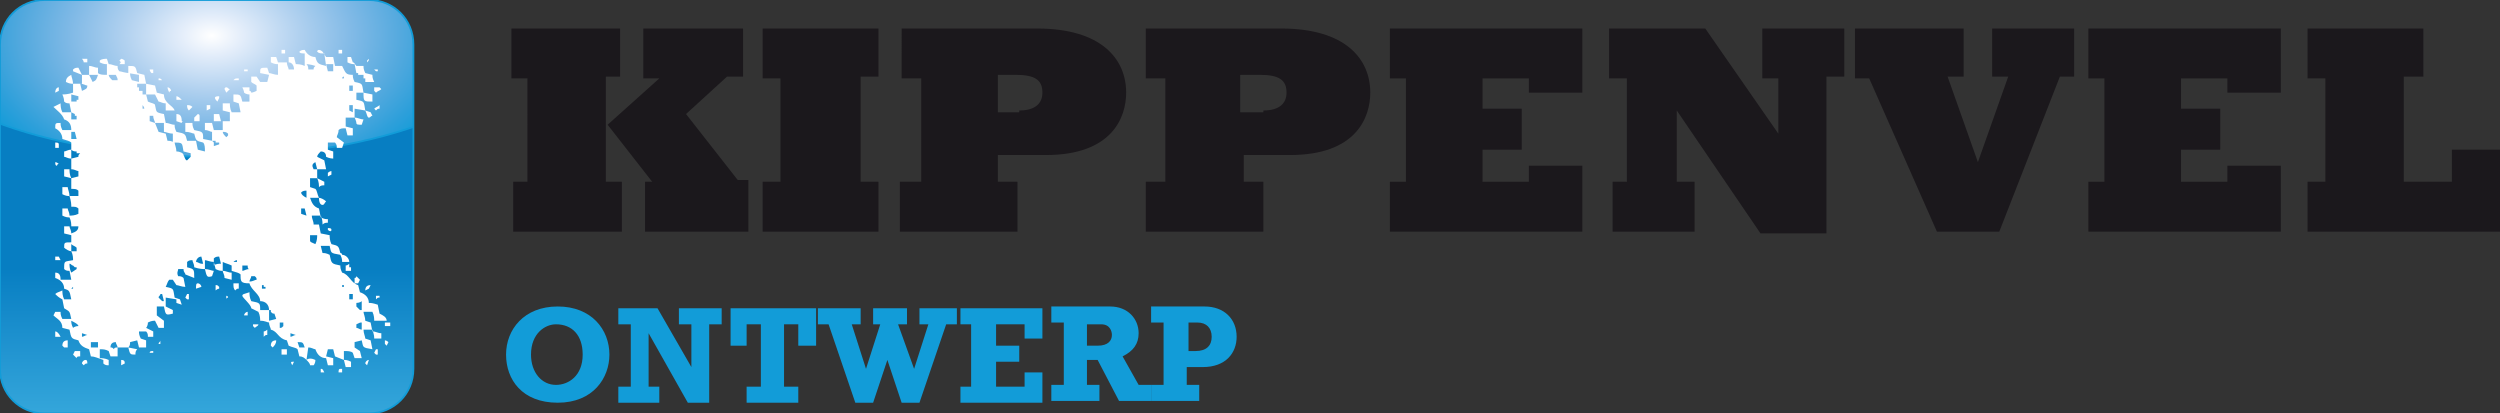
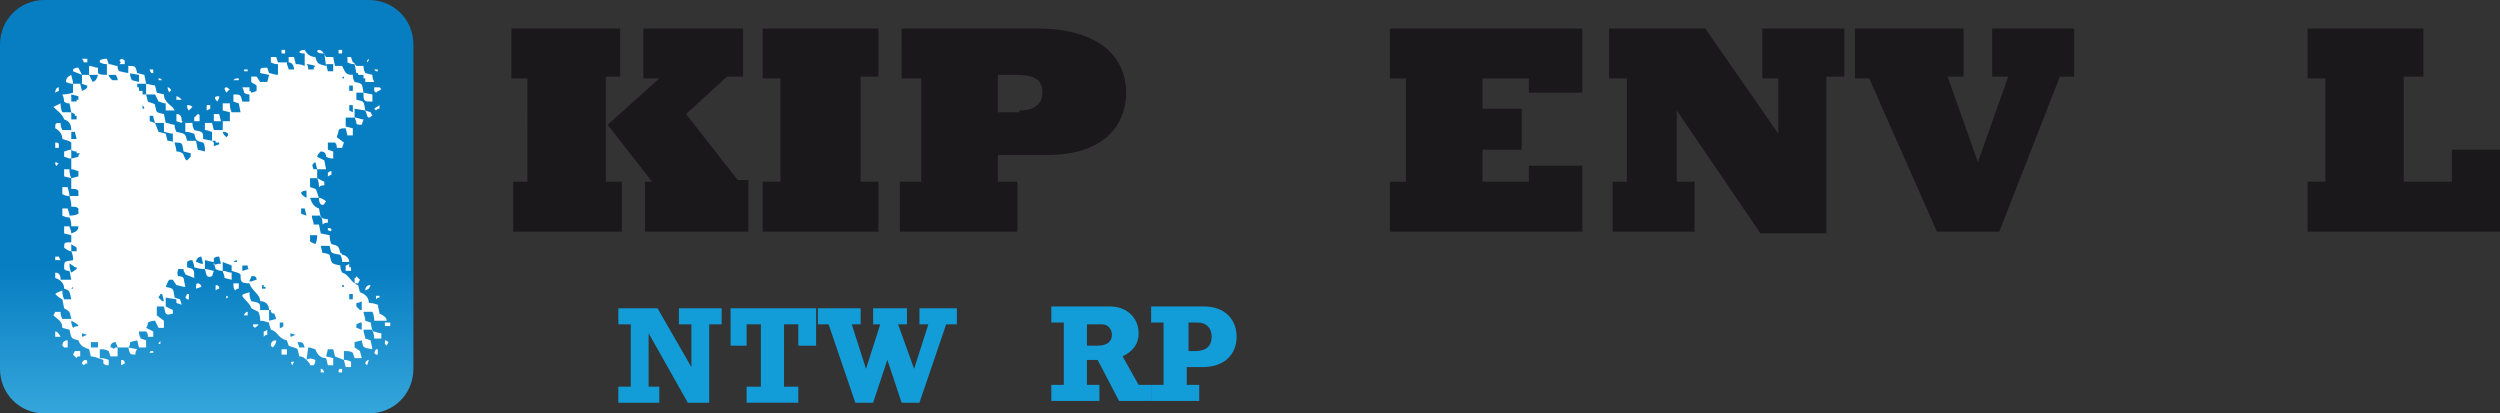
<svg xmlns="http://www.w3.org/2000/svg" xmlns:xlink="http://www.w3.org/1999/xlink" version="1.1" id="Laag_1" x="0px" y="0px" viewBox="0 0 140.3 23.2" style="enable-background:new 0 0 140.3 23.2;" xml:space="preserve">
  <rect x="0" y="0" width="140.3" height="23.2" fill="#333333" stroke="none" />
  <style type="text/css">
	.st0{fill:url(#SVGID_1_);}
	
		.st1{clip-path:url(#SVGID_00000116196590645960326750000002107799693655755667_);fill:url(#SVGID_00000021815187833972202310000001707431777050723492_);stroke:#129CD8;stroke-width:0.103;}
	.st2{fill:#FFFFFF;}
	.st3{fill:#1B181C;}
	.st4{fill:#129CD8;}
</style>
  <g>
    <linearGradient id="SVGID_1_" gradientUnits="userSpaceOnUse" x1="11.617" y1="23.36" x2="11.617" y2="9.082">
      <stop offset="0" style="stop-color:#35A7DB" />
      <stop offset="0.246" style="stop-color:#2295D1" />
      <stop offset="0.583" style="stop-color:#077EC2" />
      <stop offset="1" style="stop-color:#077EC2" />
    </linearGradient>
    <path class="st0" d="M23.2,20.7c0,1.4-1.1,2.5-2.5,2.5H2.5c-1.4,0-2.5-1.1-2.5-2.5V2.5c0-1.4,1.1-2.5,2.5-2.5h18.2   c1.4,0,2.5,1.1,2.5,2.5V20.7z" />
    <g>
      <defs>
-         <path id="SVGID_00000176744933098354210790000002088984906636734906_" d="M23.2,20.7c0,1.4-1.1,2.5-2.5,2.5H2.5     c-1.4,0-2.5-1.1-2.5-2.5V2.5c0-1.4,1.1-2.5,2.5-2.5h18.2c1.4,0,2.5,1.1,2.5,2.5V20.7z" />
-       </defs>
+         </defs>
      <clipPath id="SVGID_00000096739886007280903370000012709235168341077406_">
        <use xlink:href="#SVGID_00000176744933098354210790000002088984906636734906_" style="overflow:visible;" />
      </clipPath>
      <radialGradient id="SVGID_00000094582254276517060820000003323629199930412725_" cx="11.883" cy="67.946" r="14.437" gradientTransform="matrix(1 0 0 0.628 0 -40.668)" gradientUnits="userSpaceOnUse">
        <stop offset="0" style="stop-color:#FFFFFF" />
        <stop offset="0.122" style="stop-color:#E3EDFA" />
        <stop offset="0.347" style="stop-color:#AFD0EF" />
        <stop offset="0.554" style="stop-color:#7FB9E6" />
        <stop offset="0.739" style="stop-color:#53A9DE" />
        <stop offset="0.894" style="stop-color:#2C9FDA" />
        <stop offset="1" style="stop-color:#129CD8" />
      </radialGradient>
      <path style="clip-path:url(#SVGID_00000096739886007280903370000012709235168341077406_);fill:url(#SVGID_00000094582254276517060820000003323629199930412725_);stroke:#129CD8;stroke-width:0.103;" d="    M29.2,2c0,3.7-7.8,6.8-17.3,6.8C2.3,8.8-5.5,5.7-5.5,2c0-3.7,7.8-6.8,17.3-6.8C21.5-4.8,29.2-1.7,29.2,2z" />
      <use xlink:href="#SVGID_00000176744933098354210790000002088984906636734906_" style="overflow:visible;fill:none;stroke:#129CD8;stroke-width:0.103;" />
    </g>
    <g>
      <path class="st2" d="M17.2,20.2C17.1,20.1,17,20,16.8,20l-0.1-0.4c-0.1-0.1-0.3-0.1-0.5-0.2l-0.1-0.3c-0.5-0.1-0.5-0.5-0.9-0.6    c0-0.1-0.1-0.2-0.1-0.4c-0.1,0-0.2-0.1-0.5-0.1c0-0.1,0-0.3-0.1-0.5l-0.4-0.2c0-0.2-0.5-0.6-0.5-0.7c0-0.1,0.1-0.1,0.4-0.2    c0,0.1,0,0.3,0.1,0.5c0.5,0.1,0.5,0.1,0.5,0.5h0.5c0-0.3-0.2-0.5-0.5-0.5c0-0.4-0.5-0.6-0.6-1c-0.5,0-0.5-0.1-0.5-0.5    c-0.1-0.1-0.2-0.1-0.5-0.2c0-0.1,0-0.2,0-0.3c-0.2-0.1-0.3-0.1-0.5-0.2v0.5c0.2,0,0.3,0.1,0.5,0.1v0.4l-0.4-0.1    c0-0.2-0.1-0.3-0.1-0.4c-0.1,0-0.2,0-0.4-0.1l-0.1-0.4c-0.2,0-0.4-0.1-0.5-0.1v0.5c0.2,0,0.4,0.1,0.5,0.1l-0.1,0.3    c-0.3,0.1-0.3,0-0.4-0.4c-0.1,0-0.3,0-0.6-0.1c0-0.2-0.1-0.3-0.1-0.4c-0.1,0-0.2,0-0.3,0.1v0.3c0.4,0.1,0.4,0.1,0.4,0.6l-0.5-0.2    c0-0.1-0.1-0.1-0.1-0.3c-0.1,0-0.2,0-0.3,0c0,0.1-0.1,0.2,0,0.4c0.1,0,0.2,0,0.3,0.1l0.1,0.5c-0.2,0-0.4-0.1-0.5-0.1l-0.2-0.3H9.5    c-0.1,0.1-0.1,0.2-0.2,0.4c0.5,0.1,0.4,0.1,0.5,0.6l0.3,0.1l0.1,0.3l-0.3-0.1c0-0.1,0-0.2,0-0.2l-0.6-0.1v0.5l0.4,0.2    c0,0.1,0,0.1,0,0.2c-0.4,0.1-0.4,0.1-0.5-0.4H8.8v0.5L9.2,18c0,0.2,0,0.3,0,0.4c-0.1,0-0.2,0-0.3,0L8.7,18c-0.1,0-0.2,0-0.4,0.1    c0,0.2-0.1,0.3-0.1,0.3l0.4,0.2v0.3H8.3c0-0.1,0-0.2-0.1-0.3H7.8c0,0.1,0,0.2,0.1,0.4l0.3,0.1c0,0.1,0,0.2,0,0.4H7.8l-0.1-0.4    l-0.4,0.1c0,0.1,0,0.2-0.1,0.3l0.5,0.1c-0.1,0.1-0.1,0.2-0.1,0.3c-0.3,0-0.3,0-0.4-0.4H6.6v0.5L6.2,20l-0.1-0.3    c-0.2-0.1-0.3-0.1-0.5-0.1v0.5c0.1,0,0.3,0,0.5,0.1v0.3c-0.1,0-0.2,0-0.3-0.1c0-0.1,0-0.2,0-0.2C5.5,20.1,5.3,20,5.1,20L5,19.6    c-0.3-0.1-0.5-0.2-0.6-0.5C4,19,4,19,3.9,18.5l-0.4-0.1c0-0.4-0.3-0.5-0.5-0.7l0.1-0.2h0.3c0,0.1,0,0.2,0.1,0.4H4    c-0.1-0.5-0.1-0.4-0.4-0.6l-0.1-0.5c-0.2-0.1-0.3-0.2-0.4-0.3c0.1-0.1,0.2-0.1,0.4-0.2c0,0.1,0,0.3,0.1,0.5H4    c-0.1-0.5-0.1-0.5-0.4-0.6c0-0.3-0.2-0.5-0.5-0.6c0-0.1,0-0.2,0-0.3c0.2,0,0.3,0.1,0.3,0.4H4l-0.1-0.5c-0.1,0-0.2,0-0.3-0.1    c0-0.5,0-0.4,0.5-0.5c0-0.1,0-0.3-0.1-0.5c-0.1,0-0.3-0.1-0.4-0.2c0-0.3,0-0.3,0.4-0.3L4,14.1h0.3v-0.2c-0.1-0.1-0.2-0.1-0.3-0.2    v-0.5l-0.4-0.1c0-0.1,0-0.2,0-0.4h0.3c0,0.1,0.1,0.2,0.1,0.4c0.3-0.1,0.4-0.2,0.4-0.4L4,12.7c0-0.1,0-0.3-0.1-0.5    c-0.1,0-0.2,0-0.4-0.1c0-0.1,0-0.3,0-0.4c0.1,0,0.2,0,0.3,0c0,0.1,0.1,0.2,0.1,0.4c0.1,0,0.3,0,0.5-0.1c0-0.2,0-0.3,0-0.3    c-0.1-0.1-0.2-0.1-0.4-0.1c0-0.1,0-0.3-0.1-0.6c-0.1,0-0.2,0-0.4-0.1c0-0.1,0-0.2,0-0.4c0.1,0,0.2,0,0.3,0c0,0.1,0.1,0.3,0.1,0.5    L4.4,11v-0.3c-0.1-0.1-0.2-0.1-0.4-0.1L4,10L3.6,9.9c0-0.1,0-0.2,0-0.4h0.3C3.9,9.6,3.9,9.8,4,10l0.4-0.1V9.6    C4.3,9.6,4.2,9.5,4,9.5C4,9.4,4,9.2,4,8.9c-0.2,0-0.3-0.1-0.4-0.1V8.5c0.1,0,0.2-0.1,0.4-0.1c0-0.1,0-0.2,0-0.4    C3.9,7.9,3.8,7.9,3.5,7.8c0-0.3-0.2-0.5-0.4-0.6c0-0.3,0-0.3,0.3-0.3c0,0.1,0,0.2,0.1,0.4H4c0-0.3-0.1-0.5-0.4-0.6    C3.5,6.4,3.2,6.2,3,6C3,6,3.2,5.9,3.4,5.8c0,0.1,0,0.3,0.1,0.5H4L3.9,5.8c-0.1,0-0.2,0-0.3-0.1c0-0.2-0.1-0.4-0.1-0.4    c0.1,0,0.3,0,0.6-0.1V4.7c-0.1,0-0.2,0-0.4-0.1c0-0.2,0.1-0.3,0.3-0.4c0,0.1,0.1,0.3,0.1,0.5h0.5V4.2L4.1,4V3.9    c0.1-0.1,0.2-0.1,0.3-0.1c0,0,0.1,0.2,0.2,0.4H5c0-0.1,0-0.3,0-0.5c0.2,0,0.3,0.1,0.5,0.1c0,0.1,0,0.1,0,0.3    c0.1,0.1,0.3,0.1,0.5,0.1V3.6c-0.1,0-0.2,0-0.4-0.1V3.4C5.7,3.3,5.9,3.3,6,3.3l0.1,0.3c0.2,0,0.3,0.1,0.5,0.1c0,0.1,0,0.2,0.1,0.3    c0.1,0,0.3,0.1,0.6,0.1c0,0.1,0,0.2,0.1,0.4l0.4,0.1V4.2L7.2,4.1V3.7c0.4,0,0.4,0,0.5,0.4l0.4,0.1l0.1,0.5l0.5,0.1l0.1,0.4    l0.4,0.1c0,0.5,0.5,0.6,0.6,0.9H9.3L9.3,5.8c-0.2,0-0.3-0.1-0.4-0.1L8.7,5.3H8.2l0.1,0.4c0.2,0.1,0.4,0.1,0.4,0.2    c0.1,0.4,0,0.4,0.5,0.5l0.1,0.5c0.2,0,0.3,0.1,0.5,0.1c0,0.1,0,0.2,0.1,0.4c0.5,0.1,0.5,0.1,0.6,0.5h0.5l0.1,0.5l0.4,0.1    c0-0.2,0-0.4-0.1-0.5c-0.4-0.1-0.4-0.1-0.5-0.5c-0.1,0-0.2-0.1-0.5-0.1V6.9h0.4c0,0.1,0,0.2,0.1,0.4c0.5,0.1,0.5,0.1,0.5,0.5    l0.5,0.1V7.4c-0.1,0-0.2-0.1-0.4-0.1V6.9h0.4l0.1,0.4h0.5V6.8L12,6.8c0-0.2,0-0.3,0-0.4h0.3l0.1,0.4h0.5V6.3l-0.4-0.1V5.8h0.4    c0,0.1,0,0.3,0.1,0.5h0.5l-0.1-0.5l-0.3-0.1V5.3c0.4,0,0.4,0,0.5,0.4H14V5.3c-0.2,0-0.3-0.1-0.3-0.1c0,0,0-0.1-0.1-0.3    c0.1,0,0.2,0,0.4,0C14,4.9,14,5,14,5.1c0.1,0,0.1,0.1,0.1,0.1c0,0,0.1,0,0.3-0.1V4.8c-0.1-0.1-0.2-0.1-0.3-0.2V4.3h0.3l0.2,0.3    c0.1,0,0.2,0,0.4,0l0.1-0.4l-0.5-0.1c0-0.3,0-0.3,0.4-0.3l0.1,0.3c0.1,0,0.3,0.1,0.5,0.1V3.6c-0.1,0-0.2,0-0.4-0.1    c0-0.1,0-0.2,0-0.3h0.3l0.1,0.3h0.5c0,0.2,0.1,0.3,0.1,0.4h0.3c0-0.2-0.1-0.4-0.3-0.4V3.2c0.1,0,0.2,0,0.3,0l0.1,0.4    c0.1,0,0.3,0,0.5,0.1L17.1,3C17,3,16.8,3,16.8,2.9c0.1-0.1,0.2-0.1,0.3-0.1c0.1,0.2,0.3,0.4,0.6,0.4c0.1,0.4,0.2,0.4,0.6,0.5    L18.2,3C18,3,17.9,3,17.8,2.9c0-0.1,0.1-0.1,0.1-0.1c0.1,0,0.2,0.1,0.2,0.1l0.2,0.3c0.2,0,0.3,0,0.4,0l0.1,0.5c0.1,0,0.2,0,0.4,0    c0.2,0.4,0.2,0.5,0.6,0.5c0,0.1,0,0.2,0.1,0.4c0.5,0.1,0.4,0.1,0.5,0.6l0.5,0.1v0.4c-0.5,0-0.5,0-0.5-0.5h-0.4v0.4    c0.5,0.1,0.4,0.1,0.5,0.6l0.3,0.1l0.1,0.2c-0.1,0-0.1,0.1-0.2,0.1c-0.1,0-0.1-0.2-0.2-0.4l-0.6-0.1v0.5c0.2,0,0.3,0.1,0.5,0.1    l-0.1,0.3c-0.2,0-0.3,0-0.3-0.1c0,0,0-0.1-0.1-0.3l-0.5,0c0,0.2,0,0.3,0,0.4c0,0.1,0,0.1,0,0.1l0.4,0.1c0,0.2,0,0.3,0,0.4    c-0.1,0-0.2,0-0.3,0l-0.1-0.4c-0.2,0-0.3,0-0.4,0.1c0,0.2-0.1,0.3-0.1,0.4L19.3,8l-0.1,0.3c-0.1,0-0.2,0-0.3,0    c0-0.1,0-0.2-0.1-0.3h-0.4c0,0.1,0,0.2,0,0.4l0.3,0.1c0,0.1,0,0.2,0,0.4c-0.2,0-0.4-0.1-0.4-0.1c0-0.2-0.1-0.3-0.3-0.3    c-0.1,0.1-0.2,0.2-0.2,0.3L18.2,9l0.1,0.5c-0.2,0-0.4,0-0.5,0V10l0.4,0.2l0,0.2c-0.1,0-0.2,0-0.3,0.1c0-0.1,0-0.3-0.1-0.5    c-0.1,0-0.2,0-0.4,0c0,0.1,0,0.3,0,0.5l0.3,0.1c0.1,0.1,0.1,0.3,0.2,0.5c0.1,0,0.3,0.1,0.4,0.2c-0.1,0.1-0.1,0.2-0.2,0.2    c-0.1,0-0.2-0.1-0.2-0.4c-0.1,0-0.3,0-0.5,0c0.1,0.3,0.2,0.5,0.5,0.6l0.1,0.5c0.2,0.1,0.3,0.1,0.4,0.1l0,0.2c-0.1,0-0.2,0-0.3,0.1    c0-0.1,0-0.3-0.1-0.5h-0.5c0,0.2,0.1,0.3,0.1,0.5c0.1,0,0.2,0,0.3,0l0.1,0.5l0.5,0.1c0,0.1,0,0.3,0.1,0.5c0.4,0.1,0.4,0.1,0.5,0.5    c0.1,0,0.1,0.1,0.1,0.1c0.2,0,0.4,0.2,0.4,0.4h-0.4c0-0.1,0-0.2-0.1-0.4c-0.6-0.1-0.5-0.1-0.6-0.5h-0.5l0.1,0.4    c0.1,0,0.2,0,0.4,0.1c0.1,0.5,0.1,0.5,0.6,0.6c0,0.1,0,0.2,0.1,0.4c0.4,0.1,0.5,0.6,0.9,0.7l0.1,0.4c0.3,0.1,0.5,0.3,0.5,0.6    c0.1,0,0.2,0,0.5,0.1l0.1,0.5c0.2,0.1,0.4,0.2,0.4,0.4H21c0-0.1,0-0.3-0.1-0.5h-0.5c0,0.1,0.1,0.3,0.1,0.5l0.3,0.1l0.1,0.5    c0.2,0,0.3,0.1,0.5,0.1v0.3H21c0-0.1,0-0.2-0.1-0.5h-0.5c0,0.2,0.1,0.4,0.1,0.5l0.3,0.1l0.1,0.5c-0.6-0.1-0.5-0.1-0.6-0.5    l-0.4,0.1v0.3l0.3,0.2l0.1,0.4h-0.4l-0.1-0.3c-0.1-0.1-0.3-0.1-0.5-0.1v0.5c0.1,0,0.2,0,0.4,0.1c0,0.2,0,0.3,0,0.3    c-0.1,0-0.2,0-0.3,0l-0.1-0.4L18.8,20l-0.1-0.4h-0.3l-0.1,0.4l0.4,0.1v0.4c-0.1,0-0.2,0-0.3,0l-0.1-0.4c-0.3,0-0.5-0.2-0.6-0.5    c-0.1,0-0.2-0.1-0.4-0.1L17.2,20.2c0.1-0.1,0.3-0.1,0.5,0c0,0.2-0.1,0.3-0.1,0.3c0,0-0.1,0-0.2,0C17.4,20.4,17.3,20.3,17.2,20.2z     M3.1,8.3c0-0.1,0-0.1,0-0.2c0,0,0-0.1,0-0.1c0.1,0,0.2,0,0.2,0.1c0,0,0,0.1,0,0.2H3.1z M3.1,18.9c0-0.1,0-0.1,0-0.2    c0,0,0-0.1,0-0.1c0.1,0,0.2,0.1,0.3,0.3H3.1z M3.1,5.2c0-0.2,0.1-0.3,0.2-0.3c0,0.1,0,0.2,0,0.2L3.1,5.2z M3.1,14.6    c0-0.1,0-0.1,0-0.2h0.2l0.1,0.2H3.1z M3.1,9.1c0.1,0,0.2,0.1,0.2,0.1c-0.1,0-0.1,0.1-0.1,0.1C3.1,9.3,3.1,9.2,3.1,9.1z M3.2,10.3    L3.2,10.3L3.2,10.3L3.2,10.3L3.2,10.3z M3.2,13.5L3.2,13.5L3.2,13.5L3.2,13.5L3.2,13.5z M3.5,19.4c0-0.2,0.1-0.3,0.3-0.3    c0,0.2,0,0.3,0,0.4c-0.1,0-0.1,0-0.2,0L3.5,19.4z M4.3,5.7c0,0,0-0.1,0-0.1h0.1c0-0.1,0-0.2,0-0.2L4,5.3C4,5.3,4,5.5,4,5.7    C4.1,5.7,4.2,5.7,4.3,5.7z M4.3,7.8L4.2,7.4C4.1,7.4,4,7.4,4,7.4C4,7.5,4,7.6,4,7.8C4.1,7.8,4.2,7.8,4.3,7.8z M4.4,8.8    c0-0.1,0-0.1,0.1-0.2H4.3V8.5c-0.1,0-0.2,0-0.3-0.1c0,0.2,0,0.4,0,0.5L4.4,8.8z M4.3,15.1V15H4.2l-0.1-0.1c-0.1,0-0.1-0.1-0.2-0.1    c0,0.1,0,0.3,0.1,0.5L4.3,15.1z M4.4,18.3c0-0.1-0.2-0.2-0.4-0.3c0,0.1,0,0.2,0.1,0.4C4.1,18.4,4.2,18.3,4.4,18.3z M4.3,6.7V6.5    H4.2V6.4L4,6.3c0,0.1,0,0.2,0,0.4L4.3,6.7z M4,16.2h0.1v-0.1L4,16.2L4,16.2z M4.1,19.9l0.1-0.2h0.3v0.3c-0.1,0-0.2,0-0.2,0.1    C4.1,19.9,4.1,19.9,4.1,19.9z M4.6,5.1C4.8,5,4.9,5,4.9,4.8c-0.1,0-0.2-0.1-0.4-0.1L4.6,5.1z M4.6,18.9c0.1,0,0.2-0.1,0.3-0.1    l-0.3-0.1V18.9z M4.6,3.3c0.1,0,0.1,0,0.3,0v0.2c-0.1,0-0.1,0-0.2,0C4.7,3.5,4.7,3.4,4.6,3.3z M4.6,20.4c0-0.1,0.1-0.2,0.2-0.2    c0.1,0,0.1,0.1,0.1,0.2c-0.1,0-0.1,0-0.2,0.1L4.6,20.4z M5.2,4.6c0.2-0.1,0.2-0.1,0.3-0.4L5,4.2L5.2,4.6z M5.2,19.5    c0.1,0,0.2,0,0.3,0c0-0.2,0-0.3,0-0.3H5.1v0.3L5.2,19.5z M6.6,4.5c0-0.1,0-0.1-0.1-0.3L6.1,4.2c0,0.1,0.1,0.2,0.2,0.3H6.6z     M6.6,19.5c0-0.1-0.1-0.2-0.1-0.3c-0.2,0-0.3,0.1-0.3,0.3c0.1,0,0.1,0,0.2,0.1C6.4,19.5,6.5,19.5,6.6,19.5z M6.7,3.4    c0,0,0.1-0.1,0.1-0.1c0,0,0.1,0,0.2,0.1v0.2c-0.1,0-0.1,0-0.3,0C6.8,3.5,6.8,3.5,6.7,3.4z M6.8,20.5c0-0.1,0-0.2,0-0.3    c0.2,0,0.2,0.1,0.2,0.2L6.8,20.5z M8,5.3c0,0,0.1,0,0.2,0V4.7H7.7c0,0.1,0,0.1,0,0.2h0.1v0.2H8V5.3z M8,6.1h0.1    c0-0.1-0.1-0.2-0.1-0.2V6.1z M8.4,3.9h0.2v0.2c-0.1,0-0.1,0-0.1,0C8.4,4,8.4,3.9,8.4,3.9z M10.7,8.8c0-0.1,0-0.2,0-0.2l-0.4-0.1    c-0.1-0.5,0-0.5-0.6-0.5c0-0.2,0-0.4,0-0.5c-0.2,0-0.4-0.1-0.5-0.1c0-0.1,0-0.3,0-0.5c-0.1,0-0.3,0-0.5,0c0-0.1-0.1-0.2-0.1-0.4    H8.4v0.3l0.3,0.1l0.2,0.5l0.4,0.1l0.1,0.4c0.1,0,0.2,0,0.4,0.1c0,0.1,0.1,0.3,0.1,0.5c0.2,0,0.4,0.1,0.4,0.2    c0.1,0.2,0.1,0.3,0.2,0.3L10.7,8.8z M8.4,19.8c0-0.1,0.1-0.1,0.2-0.1v0.1H8.4z M8.9,4.5V4.4C9,4.4,9,4.4,9.1,4.5H8.9z M9.1,16.9    h0.1l-0.1-0.4H9c0,0.1-0.1,0.1-0.1,0.2L9.1,16.9z M8.9,19.3c0-0.1,0.1-0.1,0.1-0.2c0,0.1,0,0.1,0,0.2H8.9z M9,8.1h0.1v0L9,8.1    L9,8.1z M9.4,4.9c0.1,0,0.2,0.1,0.2,0.2c-0.1,0-0.1,0.1-0.1,0.1C9.4,5,9.4,4.9,9.4,4.9z M9.9,6.8V6.4c0.2,0,0.3,0.1,0.3,0.4l0.1,0    c0,0-0.1,0-0.1,0.1L9.9,6.8z M9.9,5.6V5.4c0.1,0,0.2,0.1,0.3,0.2H9.9z M10.5,16.8l-0.1-0.1l0.1-0.2h0.1c0,0.1,0,0.2,0,0.3H10.5z     M10.5,5.9c0.1,0,0.2,0,0.3,0.1c-0.1,0.1-0.2,0.2-0.2,0.2C10.5,6.1,10.5,6,10.5,5.9z M10.9,6.6l0.2-0.2c0,0,0.1,0,0.1,0.1v0.3    c-0.1,0-0.1,0-0.3,0L10.9,6.6z M11,16.2c0-0.2,0-0.3,0.1-0.3c0.1,0,0.2,0.1,0.2,0.2L11,16.2z M11.4,14.8l-0.1-0.4    c-0.2,0-0.3,0.2-0.3,0.3c0.1,0,0.2,0.1,0.3,0.1C11.3,14.8,11.3,14.8,11.4,14.8z M11.6,6.2c0-0.1,0-0.2,0-0.3h0.2    c0,0.1,0,0.2,0,0.2L11.6,6.2z M12,8.2l0.3-0.1V8h-0.2V7.9c-0.1,0-0.1,0-0.2,0L12,8V8.2z M12.4,14.8l-0.1-0.4c-0.1,0-0.2,0-0.3,0.1    c0,0.1,0,0.2,0,0.4C12.1,14.8,12.3,14.8,12.4,14.8z M12.2,5.7C12,5.5,12,5.4,12.3,5.4v0.1L12.2,5.7z M12.1,16.2c0,0,0-0.1,0-0.2    c0.1,0,0.1,0,0.2,0.1v0.1c0,0-0.1,0-0.2,0.1L12.1,16.2z M12.8,7.6V7.5c-0.1-0.1-0.2-0.1-0.3-0.1c0,0.1,0.1,0.2,0.2,0.3    C12.7,7.7,12.7,7.7,12.8,7.6z M12.6,5c0,0,0-0.1,0.1-0.1c0.1,0,0.1,0.1,0.2,0.1c-0.1,0.1-0.2,0.2-0.2,0.2L12.6,5z M12.7,16.6    c0,0,0.1,0,0.1,0.1c0,0-0.1,0-0.1,0.1V16.6z M13.1,6.9C13,6.9,13,6.9,13.1,6.9C13,6.9,13,6.9,13.1,6.9L13.1,6.9z M13.1,15.9h0.3    c0,0.2,0,0.3,0,0.3c-0.1,0-0.1,0-0.2,0.1C13.1,16.2,13.1,16.1,13.1,15.9z M13.3,14.7v-0.1c-0.1,0-0.2,0.1-0.2,0.1H13.3z M13.1,4.5    c0.1-0.1,0.1-0.1,0.3-0.1v0.1C13.3,4.5,13.3,4.5,13.1,4.5L13.1,4.5z M13.6,15.2c0.1,0,0.2-0.1,0.4-0.1c-0.1,0-0.1-0.1-0.1-0.2    h-0.3V15.2z M13.7,4V3.9h0.2V4H13.7z M13.7,17.7c0-0.1,0.1-0.2,0.2-0.2v0.2H13.7z M14.4,15.7c0-0.1,0-0.1-0.1-0.2h-0.2    c0,0.1-0.1,0.2-0.1,0.3C14.2,15.8,14.3,15.7,14.4,15.7z M14.2,18.3c0,0,0-0.1,0-0.1h0.3c0,0.1-0.1,0.1-0.2,0.2L14.2,18.3z     M14.9,16.3v-0.2h-0.1v-0.1c0,0-0.1,0-0.1,0c0,0.1,0,0.1,0,0.2H14.9z M14.8,18.6c0,0,0.1,0,0.2-0.1v0.3c-0.1,0-0.1,0-0.2,0.1    C14.8,18.8,14.8,18.7,14.8,18.6z M15.1,18l0.4-0.1l-0.1-0.3c-0.1,0-0.1,0-0.2-0.1v-0.1h-0.1V18z M15.2,19.4c0-0.2,0.1-0.3,0.3-0.3    c0,0.2-0.1,0.3-0.2,0.4L15.2,19.4z M15.7,18.4c0.1,0,0.1,0,0.2-0.1v-0.2h-0.2V18.4z M15.8,19.9v-0.3h0.3v0.3H15.8z M15.8,3V2.8H16    V3H15.8z M16.3,18.9c0.1,0,0.2-0.1,0.3-0.1l-0.3-0.1V18.9z M16.4,20.5L16.4,20.5c-0.1-0.2-0.1-0.2,0.1-0.2L16.4,20.5L16.4,20.5z     M16.8,19.5c0.1,0,0.3,0,0.3,0c-0.1-0.3-0.1-0.3-0.4-0.3L16.8,19.5L16.8,19.5z M17.2,10.7c-0.1,0-0.2,0-0.3,0.1    c0,0.1,0.1,0.2,0.3,0.3V10.7z M17.2,12.1l-0.1-0.4h-0.2V12L17.2,12.1z M17.6,3.9c0-0.1,0-0.1,0.1-0.2c-0.3-0.1-0.5-0.1-0.5-0.1    c0.1,0.1,0.1,0.2,0.1,0.3L17.6,3.9z M17.7,13.7L17.7,13.7c0.1-0.2,0.1-0.4,0.1-0.5h-0.4v0.3C17.4,13.6,17.5,13.6,17.7,13.7    L17.7,13.7z M17.8,9.5l-0.1-0.4c-0.2,0.1-0.2,0.2-0.1,0.4H17.8z M18,20.9v-0.2c0.1,0,0.1,0,0.2,0.2H18z M18.4,4h0.3V3.6h-0.4    L18.4,4z M18.4,12.9c0,0,0-0.1,0-0.1c0.1,0,0.2,0,0.2,0.1C18.6,13,18.5,13,18.4,12.9C18.4,13,18.4,13,18.4,12.9z M18.4,9.9    c0-0.1,0-0.1,0-0.2c0,0,0.1-0.1,0.2-0.1v0.2L18.4,9.9z M19,3C19,2.9,19,2.9,19,2.8h0.2V3L19,3z M19,20.9c0-0.1,0-0.2,0.1-0.2    c0,0,0.1,0,0.1,0c0,0,0,0.1,0,0.2H19z M19.1,19.4c0,0-0.1,0.1-0.1,0.1L19.1,19.4z M19.3,4.4V4.3c-0.1,0-0.1,0.1-0.1,0.1H19.3z     M19.2,16.1h0.1V16h-0.1V16.1z M20.5,4.6V4.4h-0.1c0,0,0-0.1,0-0.2h-0.3V4.1h-0.1l-0.1-0.5c-0.1,0-0.2,0-0.4-0.1    c0-0.1,0-0.2,0-0.3c0.1,0,0.2,0,0.2,0l0.1,0.3c0.1,0,0.1,0.1,0.2,0.2h0.4c0,0.1,0,0.2,0.1,0.4l0.4,0.1c0,0.1,0,0.2,0.1,0.4H20.5z     M19.4,15.2c0-0.1,0-0.2,0-0.3c0,0,0.1,0,0.2-0.1V15c0.1,0,0.1,0,0.1,0v0.2L19.4,15.2z M19.8,5.1V4.8h-0.2c0,0.1,0,0.2,0,0.3H19.8    z M19.8,6.3L19.8,6.3V5.9c-0.1,0-0.1,0-0.2,0c0,0.1,0,0.2,0,0.3L19.8,6.3L19.8,6.3z M19.8,16.8v-0.3h-0.2c0,0.1,0,0.2,0,0.3H19.8z     M19.9,15.8v-0.2c0.1,0,0.1-0.1,0.1-0.1l0.2,0.2l-0.1,0.2H19.9z M20.2,17.4c0,0,0.1,0,0.1,0v-0.5C20.2,17,20,17,20,17    c0,0.1,0,0.2,0,0.2L20.2,17.4z M20.3,18.1c-0.1,0-0.1,0-0.3,0.1v0.2c0.1,0,0.2,0.1,0.3,0.1V18.1z M20.5,16.3    c0-0.2,0.1-0.3,0.3-0.3l-0.1,0.2L20.5,16.3z M20.6,20.5l-0.1-0.1c0-0.1,0.1-0.2,0.2-0.2L20.6,20.5L20.6,20.5z M20.6,3.4l0.1-0.1    c0,0.1,0,0.1-0.1,0.2L20.6,3.4z M21,5.1C21,5,21,5,21,4.9c0.1,0,0.2,0,0.3,0L21.4,5c-0.1,0.1-0.2,0.1-0.3,0.2L21,5.1z M21,6.1    C21.1,6,21.2,6,21.3,5.9c0,0.1,0,0.1,0,0.2c-0.1,0-0.1,0-0.2,0.1L21,6.1z M21.1,19.9L21,19.8l0.1-0.2h0.1c0,0.1,0,0.2,0,0.3H21.1z     M21.1,4l-0.1-0.1c0.1,0,0.1,0,0.2,0V4H21.1z M21.1,16.6h0.2v0.1c-0.1,0-0.1,0-0.2,0.1C21.1,16.7,21.1,16.7,21.1,16.6z M21.6,18.3    c0-0.1,0-0.1,0-0.1c0,0,0-0.1,0-0.1c0.1,0,0.2,0,0.3,0v0.2H21.6z M21.7,19.4l-0.1-0.1v-0.2c0.1,0,0.2,0.1,0.2,0.1L21.7,19.4z" />
    </g>
  </g>
  <g>
    <path class="st3" d="M28.7,10.2h0.9V4.4h-0.9V1.6h6.1v2.7H34v5.9h0.9V13h-6.1V10.2z M36.1,10.2h0.5L34.1,7L37,4.4h-0.9V1.6h5.6v2.7   h-0.9l-2.3,2.1l2.9,3.7h0.6V13h-5.8V10.2z" />
    <path class="st3" d="M42.8,10.2h1V4.4h-1V1.6h6.5v2.7h-1v5.9h1V13h-6.5V10.2z" />
    <path class="st3" d="M50.6,10.2h1.1V4.4h-1.1V1.6h7.6c3.6,0,5,1.7,5,3.6c0,1.4-0.8,3.5-4.5,3.5H56v1.5h1.1V13h-6.6V10.2z M57.2,6.2   c0.9,0,1.3-0.4,1.3-1c0-0.7-0.4-1-1.5-1H56v2.1H57.2z" />
-     <path class="st3" d="M64.3,10.2h1.1V4.4h-1.1V1.6h7.6c3.6,0,5,1.7,5,3.6c0,1.4-0.8,3.5-4.5,3.5h-2.6v1.5h1.1V13h-6.6V10.2z    M70.9,6.2c0.9,0,1.3-0.4,1.3-1c0-0.7-0.4-1-1.5-1h-1.1v2.1H70.9z" />
    <path class="st3" d="M78,10.2h0.9V4.4H78V1.6h10.8v3.6h-3V4.4h-2.6v1.7h2.2v2.3h-2.2v1.8h2.6V9.3h3V13H78V10.2z" />
    <path class="st3" d="M90.3,10.2h1V4.4h-1V1.6h5.4l4.1,5.9h0V4.4h-0.9V1.6h4.6v2.7h-1v8.8h-3.7l-4.7-6.9h0v4h1V13h-4.6V10.2z" />
    <path class="st3" d="M104.9,4.4h-0.8V1.6h6.1v2.7h-0.9l1.7,4.8h0l1.7-4.8h-0.9V1.6h4.6v2.7h-0.8l-3.4,8.7h-3.5L104.9,4.4z" />
-     <path class="st3" d="M117.2,10.2h0.9V4.4h-0.9V1.6H128v3.6h-3V4.4h-2.6v1.7h2.2v2.3h-2.2v1.8h2.6V9.3h3V13h-10.8V10.2z" />
    <path class="st3" d="M129.5,10.2h1V4.4h-1V1.6h6.5v2.7h-1.1v5.9h2.7V8.4h2.7V13h-10.8V10.2z" />
  </g>
  <g>
-     <path class="st4" d="M34.2,19.9c0,1.3-0.9,2.7-2.9,2.7c-2,0-2.9-1.3-2.9-2.7c0-1.4,1-2.7,2.9-2.7C33.2,17.2,34.2,18.5,34.2,19.9z    M29.8,19.9c0,1,0.6,1.7,1.4,1.7c0.7,0,1.5-0.5,1.5-1.7c0-1.1-0.6-1.7-1.5-1.7C30.6,18.2,29.8,18.7,29.8,19.9z" />
    <path class="st4" d="M34.7,21.7h0.7v-3.5h-0.7v-0.9h2.2l1.9,3.3h0v-2.4h-0.7v-0.9h2.4v0.9h-0.7v4.4h-1.2l-2.2-3.9h0v3H37v0.9h-2.3   V21.7z" />
    <path class="st4" d="M45.7,19.4h-0.9v-1.2H44v3.5h0.8v0.9h-2.9v-0.9h0.8v-3.5h-0.8v1.2h-0.9v-2.1h4.8V19.4z" />
    <path class="st4" d="M46.5,18.2h-0.6v-0.9h2.4v0.9h-0.5l0.8,2.5h0l0.8-2.5H49v-0.9h1.9v0.9h-0.5l0.9,2.5h0l0.8-2.5h-0.5v-0.9h2.1   v0.9h-0.6l-1.5,4.4h-1l-0.8-2.4h0L49,22.6h-1L46.5,18.2z" />
-     <path class="st4" d="M53.9,21.7h0.6v-3.5h-0.6v-0.9h4.6V19h-1v-0.8h-1.6v1.2h1.3v0.9h-1.3v1.4h1.6v-0.8h1v1.7h-4.6V21.7z" />
    <path class="st4" d="M64.4,22.5h-1.6l-1.2-2.3H61v1.4h0.7v0.9H59v-0.9h0.7v-3.5H59v-0.9h3.3c1,0,1.6,0.7,1.6,1.5   c0,0.6-0.3,1-0.9,1.3l0.9,1.6h0.7V22.5z M61.6,19.4c0.6,0,0.8-0.3,0.8-0.6c0-0.2-0.1-0.6-0.6-0.6H61v1.2H61.6z" />
    <path class="st4" d="M67.4,22.5h-2.8v-0.9h0.7v-3.5h-0.7v-0.9h3c1.1,0,1.8,0.7,1.8,1.7c0,0.9-0.6,1.7-1.9,1.7h-0.9v1h0.7V22.5z    M67.1,19.7c0.6,0,0.9-0.3,0.9-0.8c0-0.5-0.3-0.8-0.8-0.8h-0.5v1.6H67.1z" />
  </g>
</svg>